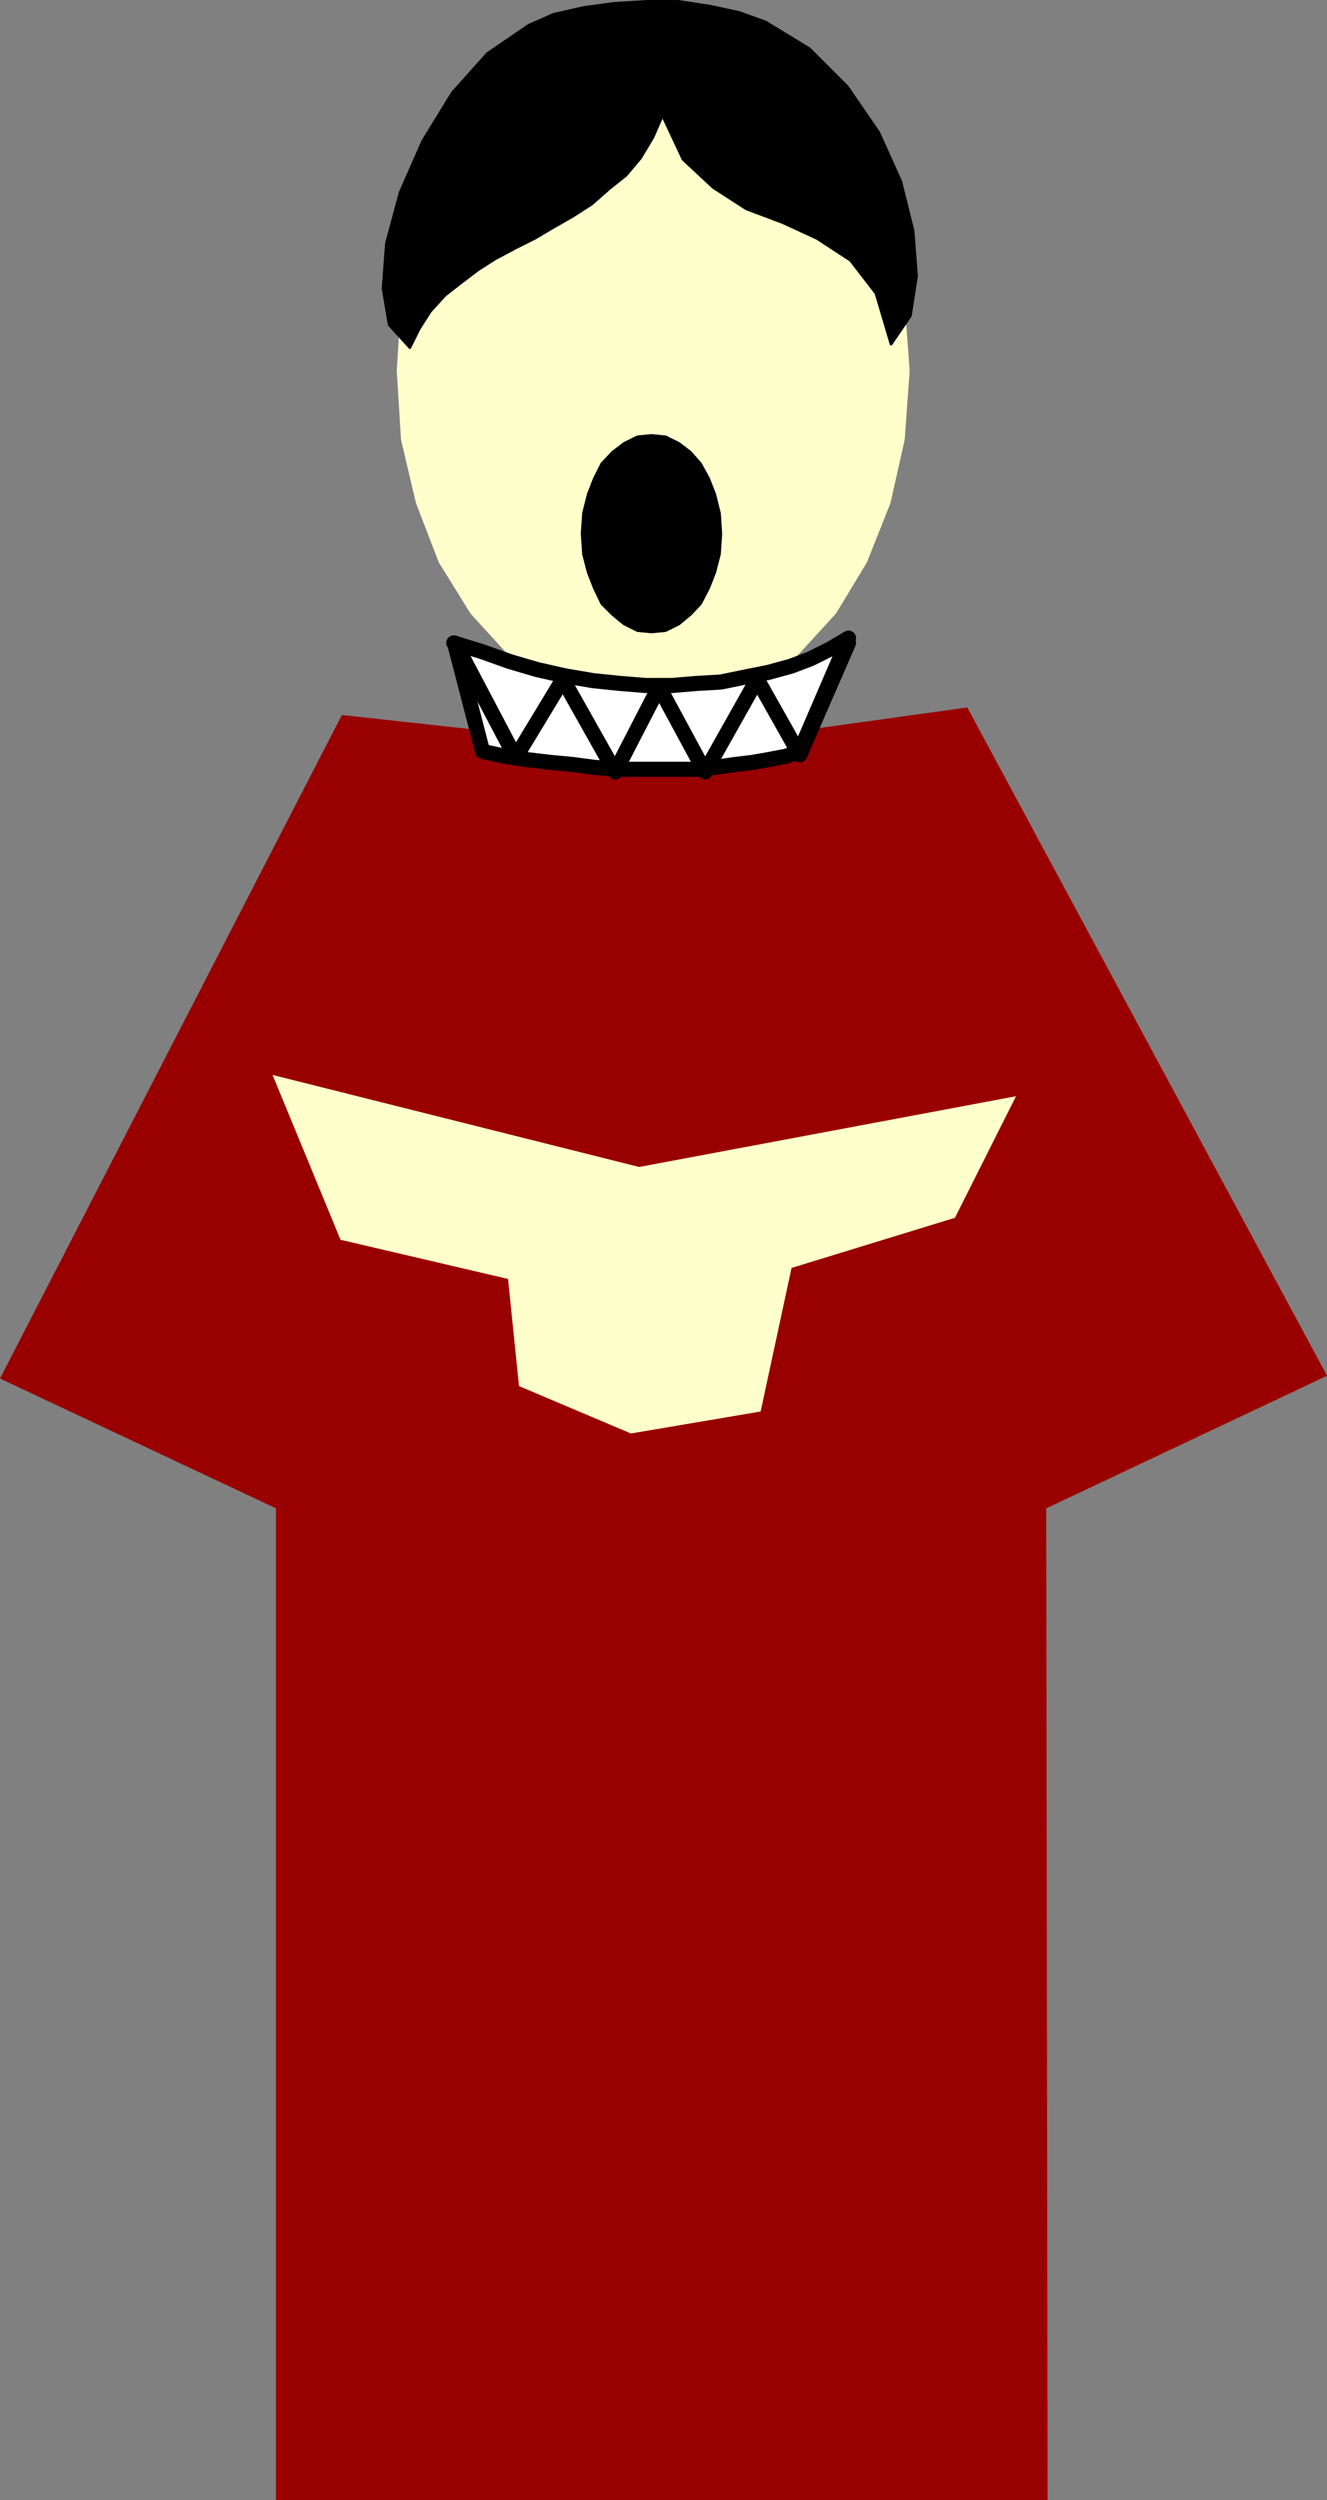
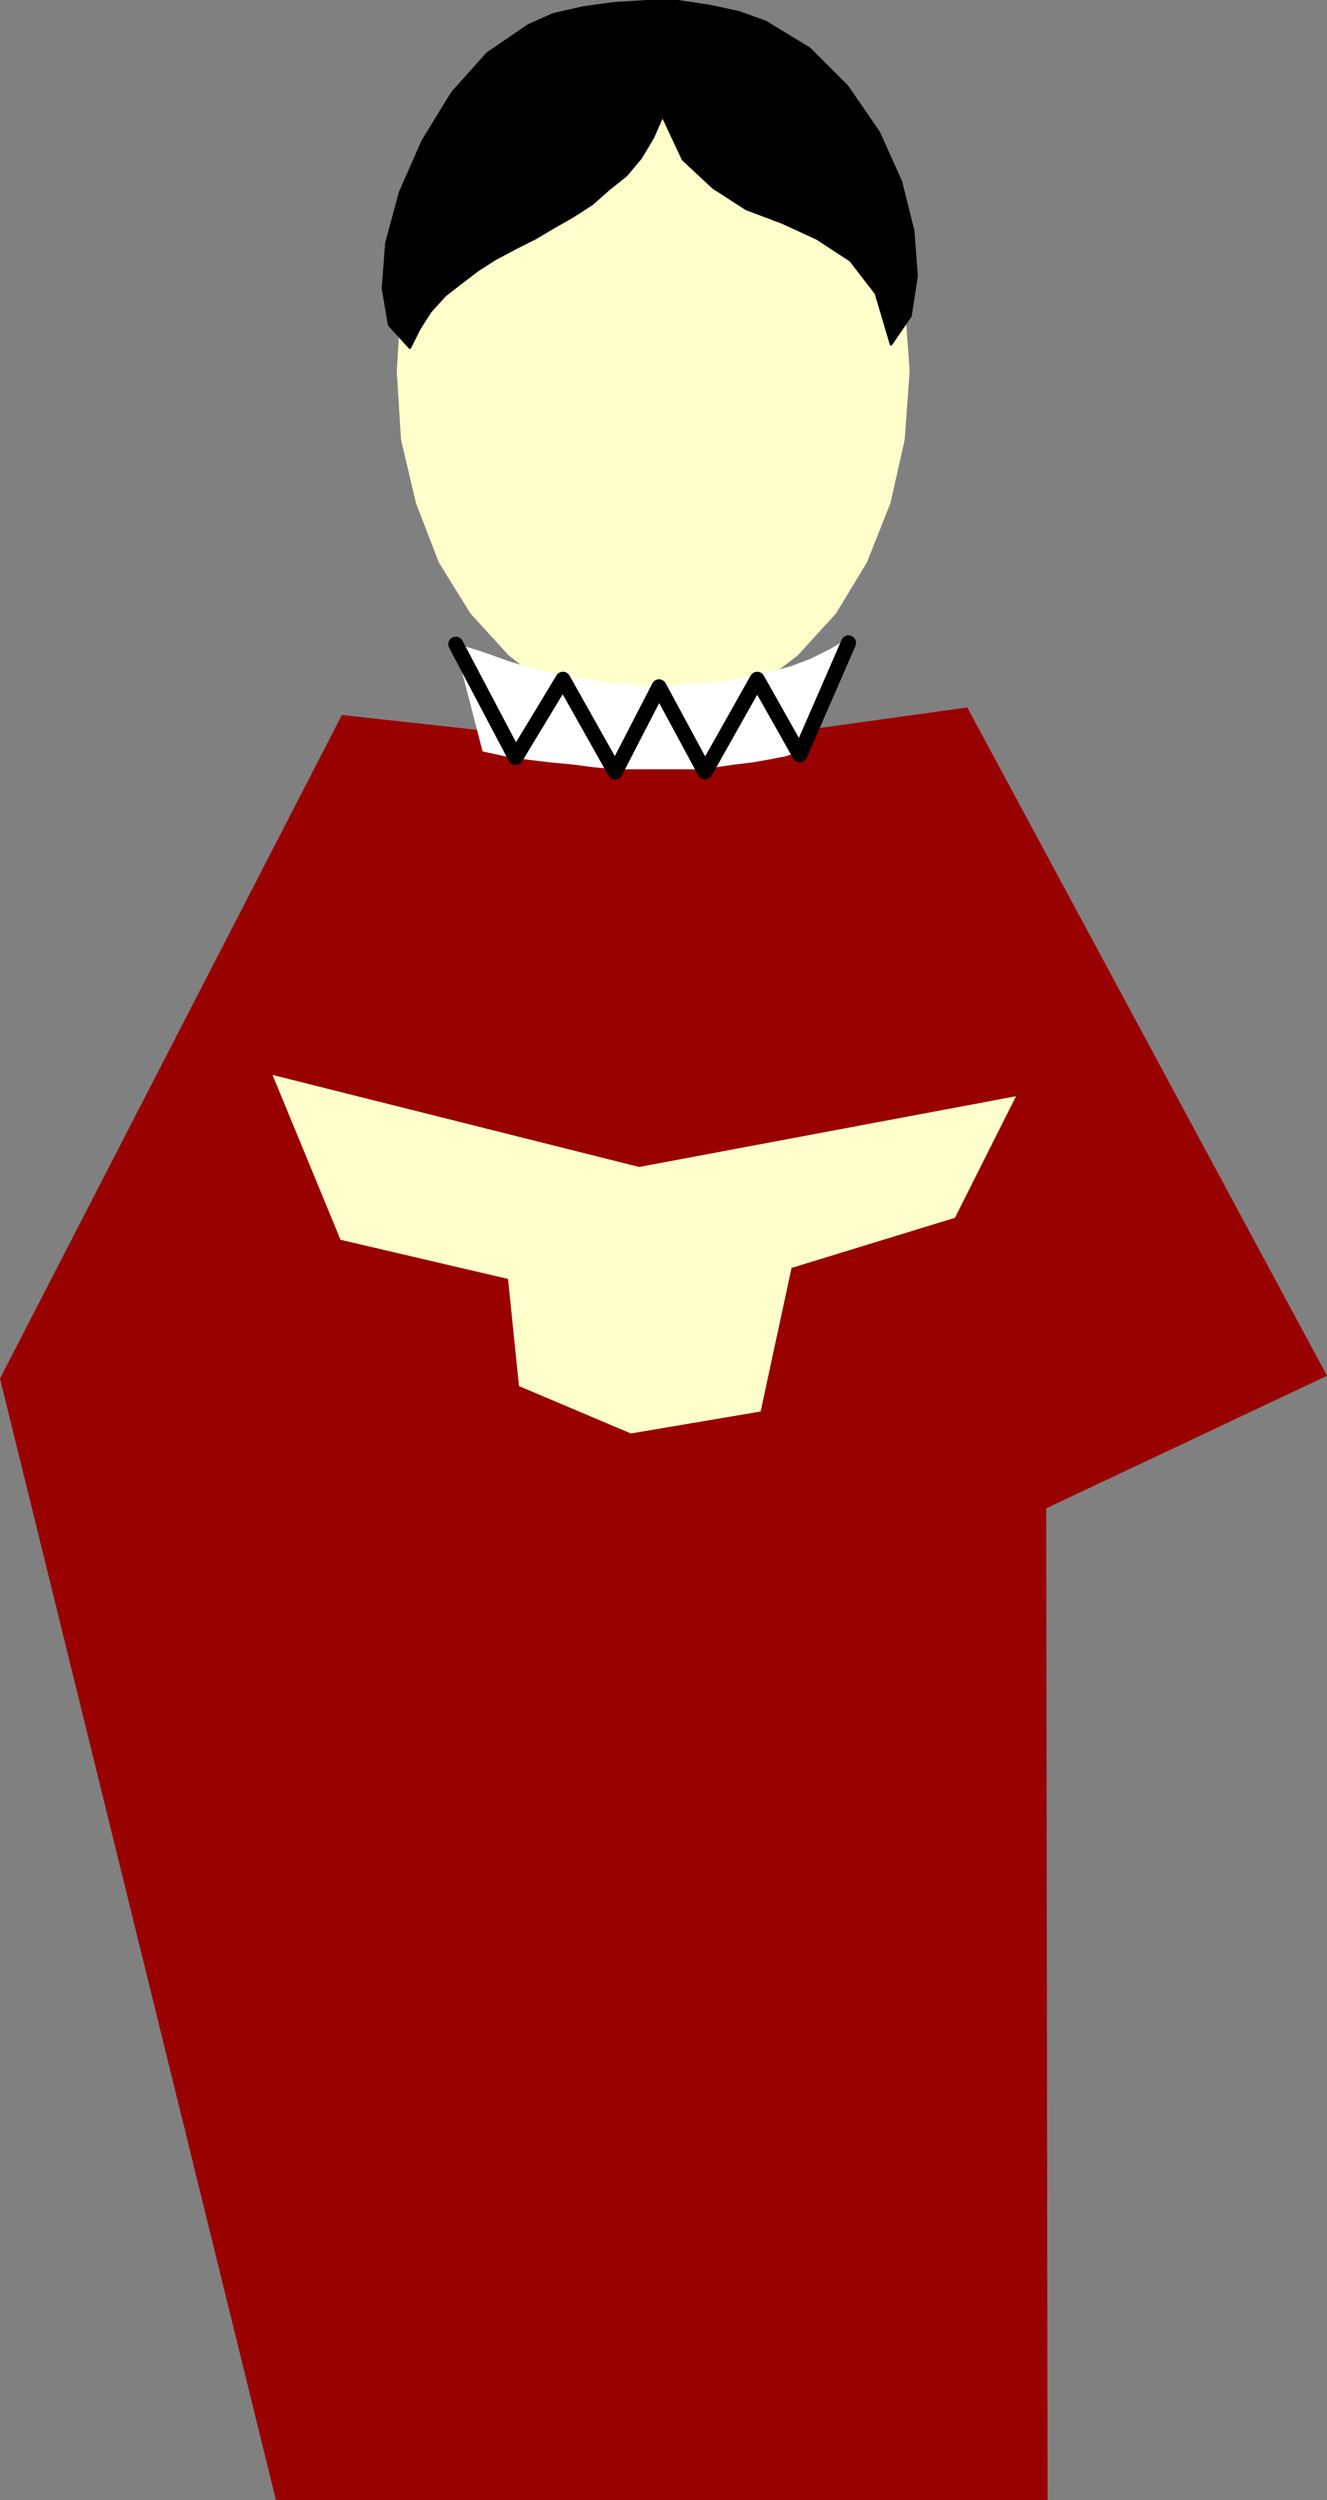
<svg xmlns="http://www.w3.org/2000/svg" xmlns:ns1="http://sodipodi.sourceforge.net/DTD/sodipodi-0.dtd" xmlns:ns2="http://www.inkscape.org/namespaces/inkscape" version="1.0" width="82.651mm" height="155.626mm" id="svg10" ns1:docname="Choir 04.wmf">
  <rect width="100%" height="100%" fill="#808080" stroke="none" />
  <ns1:namedview id="namedview10" pagecolor="#ffffff" bordercolor="#000000" borderopacity="0.25" ns2:showpageshadow="2" ns2:pageopacity="0.0" ns2:pagecheckerboard="0" ns2:deskcolor="#d1d1d1" ns2:document-units="mm" />
  <defs id="defs1">
    <pattern id="WMFhbasepattern" patternUnits="userSpaceOnUse" width="6" height="6" x="0" y="0" />
  </defs>
-   <path style="fill:#990000;fill-opacity:1;fill-rule:evenodd;stroke:none" d="m 80.48,168.216 75.147,8.241 72.076,-10.019 84.681,157.228 -66.097,31.187 0.323,233.338 H 64.965 V 354.854 L 0,324.313 Z" id="path1" />
+   <path style="fill:#990000;fill-opacity:1;fill-rule:evenodd;stroke:none" d="m 80.48,168.216 75.147,8.241 72.076,-10.019 84.681,157.228 -66.097,31.187 0.323,233.338 H 64.965 L 0,324.313 Z" id="path1" />
  <path style="fill:#ffffcc;fill-opacity:1;fill-rule:evenodd;stroke:none" d="m 179.059,332.07 7.272,-33.773 38.462,-11.796 14.383,-28.602 -88.721,16.644 -86.297,-21.653 15.999,38.782 39.432,9.211 2.586,25.208 26.342,11.15 z" id="path2" />
  <path style="fill:#ffffcc;fill-opacity:1;fill-rule:evenodd;stroke:none" d="m 153.687,9.695 11.474,1.454 10.504,4.525 9.696,7.272 8.565,9.372 6.949,11.473 5.333,13.412 3.232,14.543 1.131,15.513 -1.131,15.674 -3.232,14.382 -5.333,13.412 -6.949,11.473 -8.565,9.372 -9.696,7.433 -10.504,4.525 -11.474,1.454 -11.474,-1.454 -10.504,-4.525 -9.535,-7.433 -8.565,-9.372 -7.111,-11.473 -5.171,-13.412 -3.394,-14.382 -0.97,-15.674 0.97,-15.513 3.394,-14.543 5.171,-13.412 7.111,-11.473 8.565,-9.372 9.535,-7.272 10.504,-4.525 11.474,-1.454 z" id="path3" />
  <path style="fill:none;stroke:#ffffcc;stroke-width:7.111px;stroke-linecap:round;stroke-linejoin:round;stroke-miterlimit:4;stroke-dasharray:none;stroke-opacity:1" d="m 153.687,9.695 11.474,1.454 10.504,4.525 9.696,7.272 8.565,9.372 6.949,11.473 5.333,13.412 3.232,14.543 1.131,15.513 -1.131,15.674 -3.232,14.382 -5.333,13.412 -6.949,11.473 -8.565,9.372 -9.696,7.433 -10.504,4.525 -11.474,1.454 -11.474,-1.454 -10.504,-4.525 -9.535,-7.433 -8.565,-9.372 -7.111,-11.473 -5.171,-13.412 -3.394,-14.382 -0.97,-15.674 0.97,-15.513 3.394,-14.543 5.171,-13.412 7.111,-11.473 8.565,-9.372 9.535,-7.272 10.504,-4.525 11.474,-1.454 v 0" id="path4" />
  <path style="fill:#ffffff;fill-opacity:1;fill-rule:evenodd;stroke:none" d="m 106.821,151.249 6.787,2.101 6.303,2.262 6.626,1.939 6.464,1.454 6.626,1.131 6.303,0.646 5.979,0.485 h 6.303 l 5.818,-0.485 5.656,-0.323 5.495,-1.131 5.656,-1.131 5.333,-1.454 4.687,-1.778 4.525,-2.262 4.363,-2.585 -11.474,26.663 -3.232,1.131 -4.202,0.808 -3.717,0.646 -4.04,0.485 -4.525,0.646 -4.525,0.485 h -4.687 -4.525 -5.171 -4.848 l -5.171,-0.485 -4.848,-0.646 -5.171,-0.485 -5.495,-0.646 -5.333,-0.808 -5.171,-1.131 -6.626,-25.531 v 0 z" id="path5" />
-   <path style="fill:none;stroke:#000000;stroke-width:3.555px;stroke-linecap:round;stroke-linejoin:round;stroke-miterlimit:4;stroke-dasharray:none;stroke-opacity:1" d="m 106.821,151.249 6.787,2.101 6.303,2.262 6.626,1.939 6.464,1.454 6.626,1.131 6.303,0.646 5.979,0.485 h 6.303 l 5.818,-0.485 5.656,-0.323 5.495,-1.131 5.656,-1.131 5.333,-1.454 4.687,-1.778 4.525,-2.262 4.363,-2.585 -11.474,26.663 -3.232,1.131 -4.202,0.808 -3.717,0.646 -4.04,0.485 -4.525,0.646 -4.525,0.485 h -4.687 -4.525 -5.171 -4.848 l -5.171,-0.485 -4.848,-0.646 -5.171,-0.485 -5.495,-0.646 -5.333,-0.808 -5.171,-1.131 -6.626,-25.531 v 0" id="path6" />
-   <path style="fill:#000000;fill-opacity:1;fill-rule:evenodd;stroke:none" d="m 153.364,102.126 3.394,0.323 3.232,1.616 2.747,2.101 2.424,2.747 1.939,3.555 1.454,3.717 1.131,4.525 0.323,4.848 -0.323,4.848 -1.131,4.363 -1.454,3.717 -1.939,3.717 -2.424,2.585 -2.747,2.262 -3.232,1.616 -3.394,0.323 -3.394,-0.323 -3.232,-1.616 -2.747,-2.262 -2.586,-2.585 -1.778,-3.717 -1.454,-3.717 -1.131,-4.363 -0.323,-4.848 0.323,-4.848 1.131,-4.525 1.454,-3.717 1.778,-3.555 2.586,-2.747 2.747,-2.101 3.232,-1.616 3.394,-0.323 z" id="path7" />
  <path style="fill:none;stroke:#000000;stroke-width:3.555px;stroke-linecap:round;stroke-linejoin:round;stroke-miterlimit:4;stroke-dasharray:none;stroke-opacity:1" d="m 199.744,151.249 -11.474,26.339 -10.02,-17.775 -12.282,21.815 -10.828,-20.037 -10.343,20.037 -12.282,-21.815 -11.151,18.421 L 107.306,151.572" id="path8" />
  <path style="fill:#000000;fill-opacity:1;fill-rule:evenodd;stroke:none" d="m 209.764,80.957 -3.555,-11.958 -5.979,-7.756 -7.919,-5.171 -8.08,-3.717 -8.565,-3.232 -7.757,-5.009 -7.111,-6.625 -4.848,-10.342 -2.262,5.171 -2.909,4.848 -3.394,4.04 -4.04,3.232 -4.04,3.555 -4.525,2.909 -4.525,2.585 -4.363,2.585 -4.525,2.262 -4.848,2.585 -4.04,2.585 -4.04,3.07 -3.717,2.909 -3.394,3.717 -2.586,4.04 -2.262,4.525 -4.848,-5.333 -1.454,-8.564 0.808,-10.665 3.232,-11.958 5.333,-12.119 6.949,-11.311 8.242,-9.211 9.696,-6.625 5.818,-2.585 7.111,-1.616 7.111,-0.97 7.757,-0.485 h 7.434 l 7.434,1.131 6.787,1.454 6.303,2.262 10.343,6.302 8.888,8.888 7.434,10.827 5.171,11.473 2.909,11.635 0.808,10.665 -1.454,9.372 -4.525,6.625 z" id="path9" />
  <path style="fill:none;stroke:#000000;stroke-width:0.646px;stroke-linecap:round;stroke-linejoin:round;stroke-miterlimit:4;stroke-dasharray:none;stroke-opacity:1" d="m 209.764,80.957 -3.555,-11.958 -5.979,-7.756 -7.919,-5.171 -8.08,-3.717 -8.565,-3.232 -7.757,-5.009 -7.111,-6.625 -4.848,-10.342 -2.262,5.171 -2.909,4.848 -3.394,4.04 -4.04,3.232 -4.04,3.555 -4.525,2.909 -4.525,2.585 -4.363,2.585 -4.525,2.262 -4.848,2.585 -4.04,2.585 -4.04,3.07 -3.717,2.909 -3.394,3.717 -2.586,4.04 -2.262,4.525 -4.848,-5.333 -1.454,-8.564 0.808,-10.665 3.232,-11.958 5.333,-12.119 6.949,-11.311 8.242,-9.211 9.696,-6.625 5.818,-2.585 7.111,-1.616 7.111,-0.97 7.757,-0.485 h 7.434 l 7.434,1.131 6.787,1.454 6.303,2.262 10.343,6.302 8.888,8.888 7.434,10.827 5.171,11.473 2.909,11.635 0.808,10.665 -1.454,9.372 -4.525,6.625 v 0" id="path10" />
</svg>